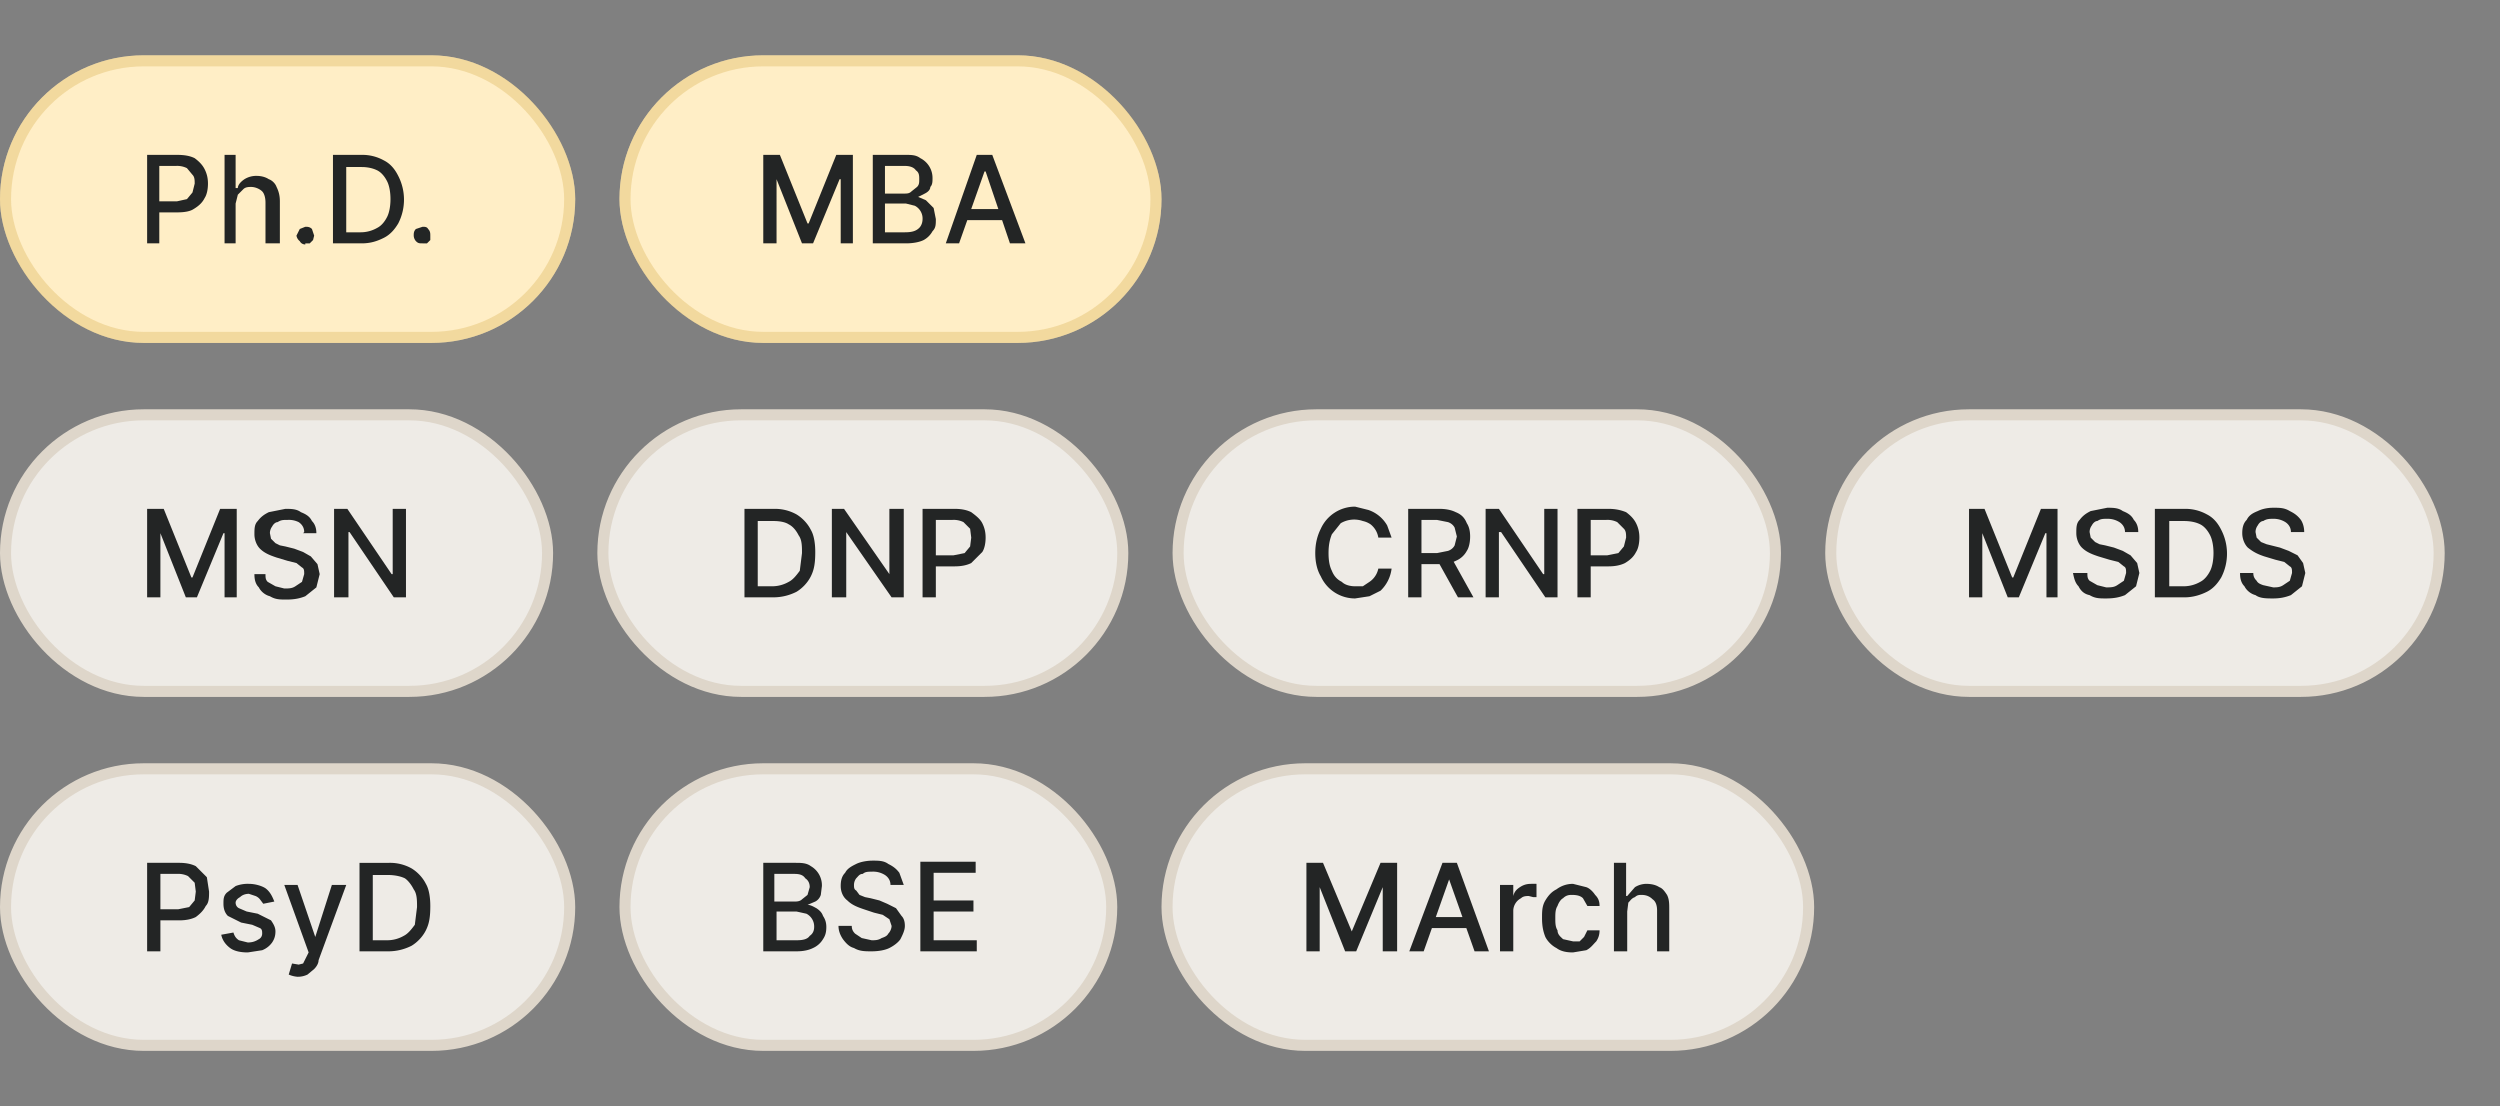
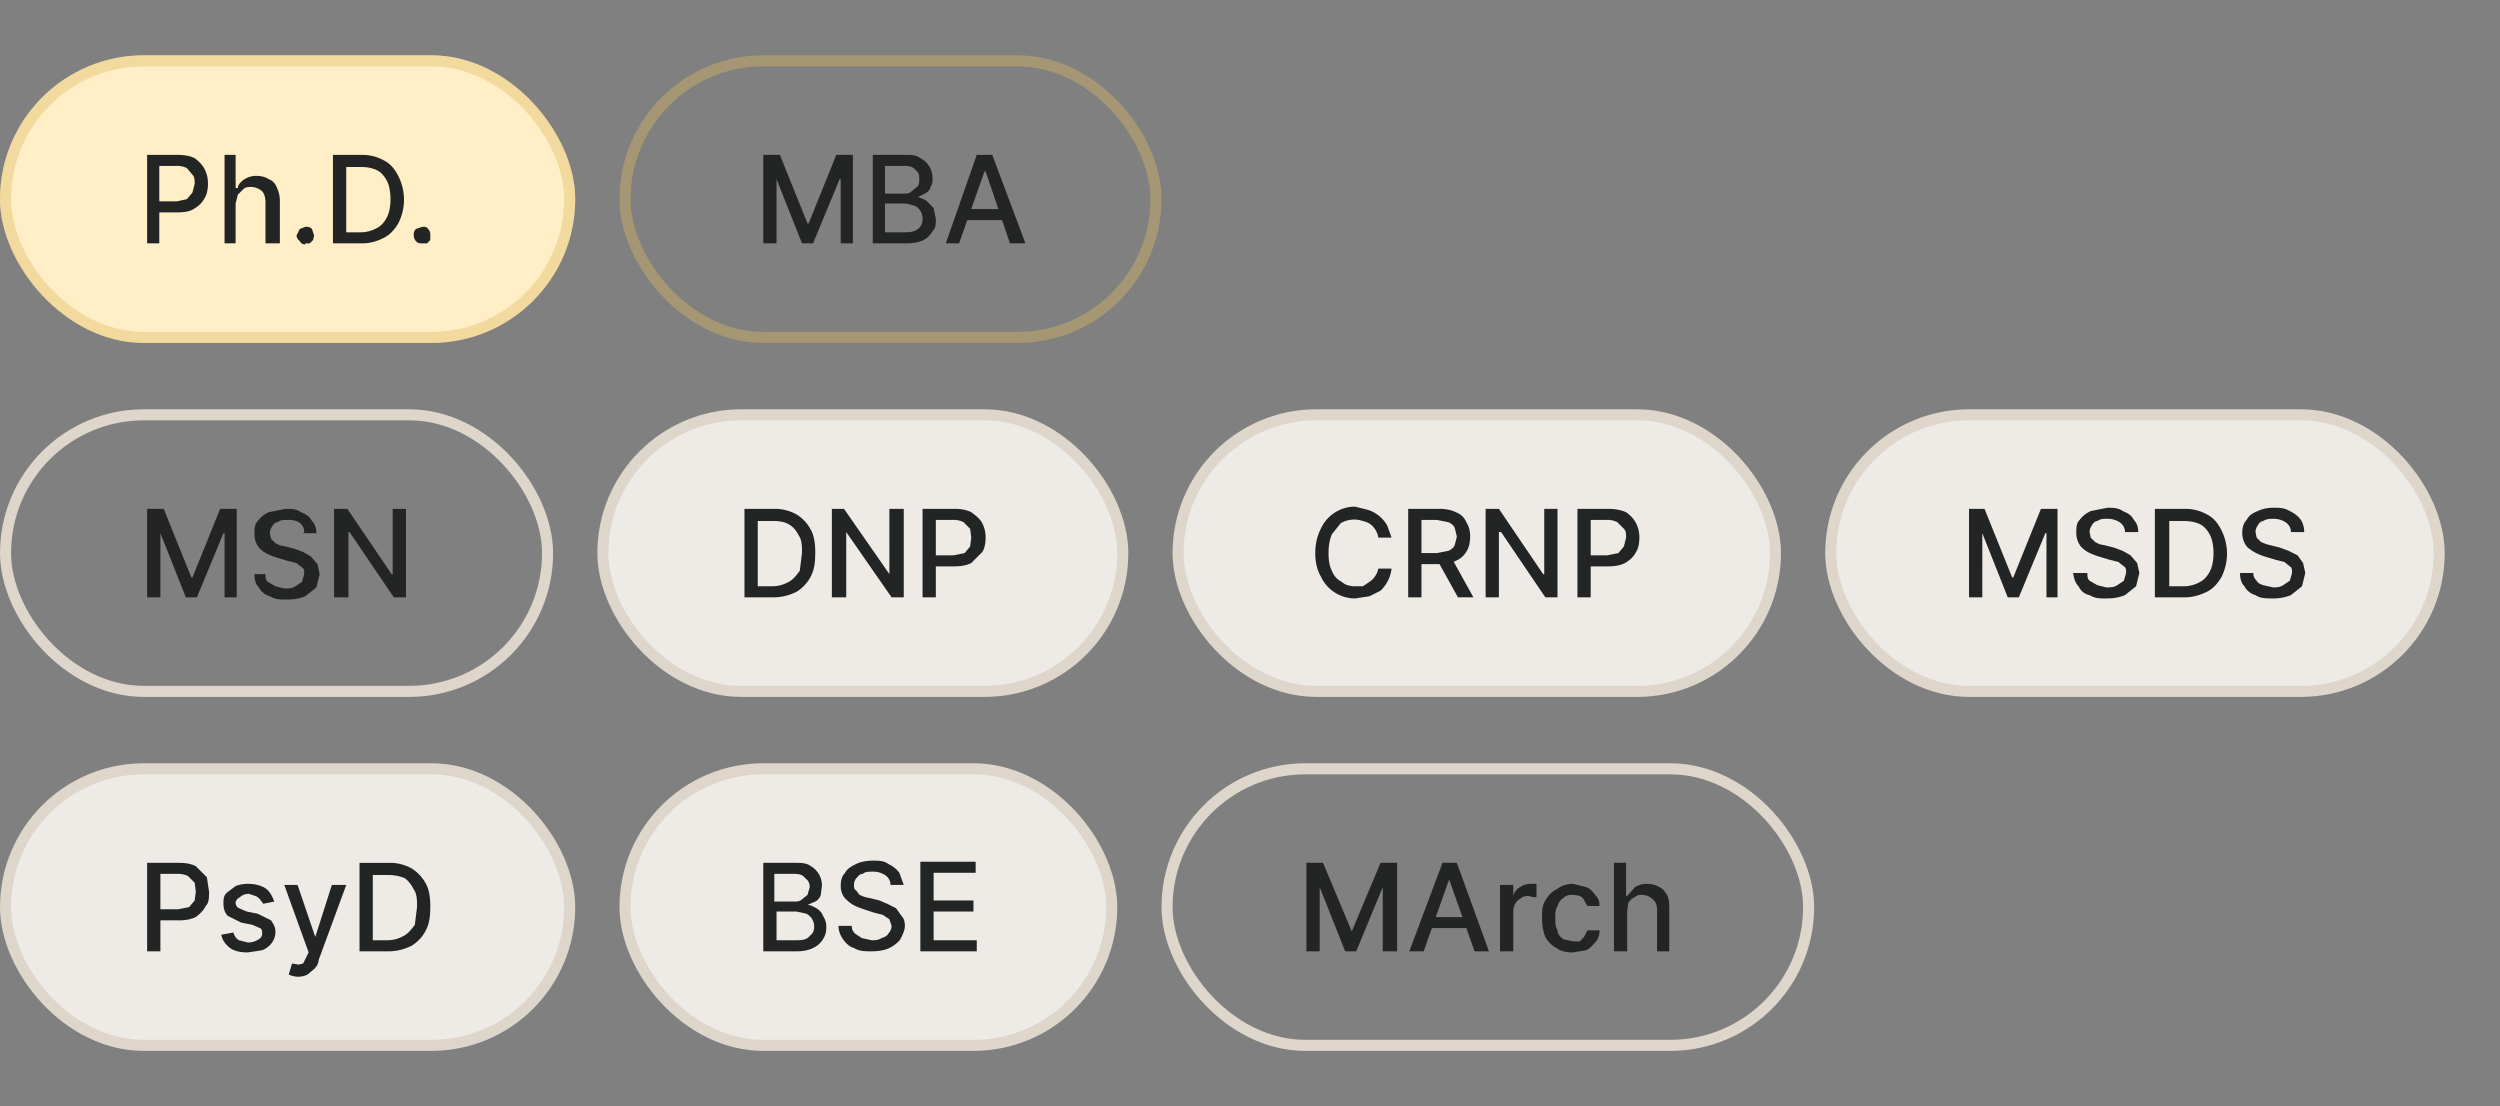
<svg xmlns="http://www.w3.org/2000/svg" width="226" height="100" fill="none">
  <rect width="100%" height="100%" fill="#808080" stroke="none" />
  <rect width="52" height="26" y="5" fill="#FFEEC6" rx="13" />
  <rect width="51" height="25" x=".5" y="5.5" stroke="#DEB962" stroke-opacity=".4" rx="12.5" />
  <path fill="#232525" d="M13.3 22v-8H16c.7 0 1.2.1 1.6.3.4.3.7.6.9 1 .2.4.3.8.3 1.3s-.1 1-.3 1.3c-.2.4-.5.7-1 1-.3.2-.8.3-1.5.3h-2v-1h2l.9-.2.5-.6.2-.8c0-.3 0-.6-.2-.8l-.5-.6a2 2 0 0 0-1-.2h-1.5v7h-1.2Zm8-3.6V22h-1v-8h1v3h.2c0-.3.3-.6.6-.8a2 2 0 0 1 1.1-.3c.4 0 .8.1 1.1.3.3.1.6.4.7.7.2.4.3.8.3 1.3V22H24v-3.7c0-.4-.1-.8-.3-1-.2-.2-.6-.4-1-.4-.2 0-.5 0-.7.2l-.5.5-.2.8Zm6.3 3.7c-.2 0-.4-.1-.5-.3a.8.8 0 0 1-.3-.5l.3-.6.5-.2c.2 0 .4 0 .6.2l.2.6-.1.4-.3.3h-.4Zm5-.1h-2.5v-8h2.6a4 4 0 0 1 2 .5c.6.3 1 .8 1.3 1.4a4.7 4.7 0 0 1 0 4.3c-.3.5-.7 1-1.3 1.3-.6.3-1.2.5-2 .5Zm-1.3-1h1.3a3 3 0 0 0 1.5-.4c.4-.2.7-.6.9-1 .2-.4.3-1 .3-1.6 0-.6-.1-1.2-.3-1.6-.2-.4-.5-.8-.9-1-.4-.2-.9-.3-1.4-.3h-1.4v5.8Zm6.9 1c-.3 0-.4 0-.6-.2a.8.8 0 0 1-.2-.5c0-.2 0-.4.2-.6l.6-.2c.2 0 .4 0 .5.2.2.2.2.4.2.6v.4l-.3.3h-.4Z" />
-   <rect width="49" height="26" x="56" y="5" fill="#FFEEC6" rx="13" />
  <rect width="48" height="25" x="56.5" y="5.5" stroke="#DEB962" stroke-opacity=".4" rx="12.5" />
-   <path fill="#232525" d="M69 14h1.5l2.5 6.2h.1l2.5-6.2h1.5v8H76v-5.8h-.1L73.5 22h-1l-2.3-5.8V22H69v-8Zm9.9 8v-8h2.9c.6 0 1 0 1.4.3a2 2 0 0 1 1.1 1.8c0 .3 0 .6-.2.8 0 .3-.3.5-.5.6l-.6.3.7.3.7.7.2 1c0 .5 0 .8-.3 1.1a2 2 0 0 1-.8.8c-.4.2-1 .3-1.6.3h-3Zm1.2-1h1.7c.6 0 1-.1 1.3-.4.2-.2.3-.5.3-.8a1.3 1.3 0 0 0-.7-1.2l-.8-.2H80V21Zm0-3.5h1.6c.3 0 .5 0 .7-.2l.5-.4c.2-.2.2-.4.2-.7 0-.3 0-.6-.3-.8-.2-.3-.6-.4-1-.4H80v2.5Zm6.6 4.5h-1.2l2.8-8h1.4l3 8h-1.4l-2.2-6.5H89L86.7 22Zm.3-3.1H91v1H87v-1Z" />
-   <rect width="49" height="25" x=".5" y="37.5" fill="#EEEBE6" rx="12.5" />
+   <path fill="#232525" d="M69 14h1.5l2.5 6.2h.1l2.5-6.2h1.5v8H76v-5.8h-.1L73.5 22h-1l-2.3-5.8V22H69v-8Zm9.9 8v-8h2.9c.6 0 1 0 1.4.3a2 2 0 0 1 1.1 1.8c0 .3 0 .6-.2.8 0 .3-.3.5-.5.6l-.6.3.7.3.7.7.2 1c0 .5 0 .8-.3 1.1a2 2 0 0 1-.8.8c-.4.2-1 .3-1.6.3Zm1.2-1h1.7c.6 0 1-.1 1.3-.4.2-.2.3-.5.3-.8a1.3 1.3 0 0 0-.7-1.2l-.8-.2H80V21Zm0-3.5h1.6c.3 0 .5 0 .7-.2l.5-.4c.2-.2.2-.4.2-.7 0-.3 0-.6-.3-.8-.2-.3-.6-.4-1-.4H80v2.5Zm6.6 4.5h-1.2l2.8-8h1.4l3 8h-1.4l-2.2-6.5H89L86.7 22Zm.3-3.1H91v1H87v-1Z" />
  <rect width="49" height="25" x=".5" y="37.5" stroke="#DED6CA" rx="12.5" />
  <path fill="#232525" d="M13.3 46h1.5l2.5 6.2h.1l2.5-6.2h1.5v8h-1.1v-5.8h-.1L17.8 54h-1l-2.3-5.8V54h-1.2v-8Zm14.2 2.1c0-.4-.2-.7-.5-.9A2 2 0 0 0 26 47c-.4 0-.6 0-.9.2-.2 0-.4.2-.5.4a1 1 0 0 0-.2.6l.1.5.4.4.4.2.5.1.8.2.8.3.7.4.6.7.2.9-.3 1.2-1 .8c-.5.2-1 .3-1.7.3-.6 0-1 0-1.5-.3-.4-.1-.8-.4-1-.8-.3-.3-.4-.7-.4-1.2H24c0 .3 0 .5.2.7l.7.4.8.2c.4 0 .7 0 1-.2l.6-.4.2-.7c0-.3 0-.5-.2-.6l-.5-.4-.8-.2-1-.3c-.6-.2-1.1-.4-1.5-.8-.3-.3-.5-.8-.5-1.3s0-.9.3-1.2c.3-.4.6-.6 1-.8l1.5-.3c.5 0 1 0 1.4.3.5.2.8.4 1 .8.3.3.4.7.4 1.1h-1.2Zm9.2-2.1v8h-1.1l-4-5.9h-.1V54h-1.3v-8h1.2l4 5.9h.1V46h1.2Z" />
  <rect width="47" height="25" x="54.5" y="37.5" fill="#EEEBE6" rx="12.5" />
  <rect width="47" height="25" x="54.5" y="37.5" stroke="#DED6CA" rx="12.5" />
  <path fill="#232525" d="M69.9 54h-2.6v-8H70a4 4 0 0 1 2 .5c.5.3 1 .8 1.3 1.4.3.5.4 1.3.4 2 0 1-.1 1.6-.4 2.2-.3.6-.8 1.1-1.3 1.4-.6.3-1.3.5-2.1.5Zm-1.4-1h1.3a3 3 0 0 0 1.5-.4c.4-.2.7-.6 1-1l.2-1.6c0-.6 0-1.2-.3-1.6-.2-.4-.5-.8-.9-1-.3-.2-.8-.3-1.4-.3h-1.4v5.8Zm13.2-7v8h-1.1l-4.1-5.9V54h-1.3v-8h1.1l4.1 5.9V46h1.3Zm1.7 8v-8h2.9c.6 0 1.1.1 1.5.3.4.3.8.6 1 1 .2.4.3.8.3 1.3s-.1 1-.3 1.3l-1 1c-.4.2-.9.3-1.5.3h-2v-1h1.9l1-.2.5-.6.1-.8-.1-.8-.6-.6a2 2 0 0 0-1-.2h-1.5v7h-1.2Z" />
  <rect width="54" height="25" x="106.5" y="37.5" fill="#EEEBE6" rx="12.5" />
  <rect width="54" height="25" x="106.5" y="37.5" stroke="#DED6CA" rx="12.5" />
  <path fill="#232525" d="M125.8 48.6h-1.2a1.9 1.9 0 0 0-.7-1.2 2 2 0 0 0-.7-.3 2.4 2.4 0 0 0-2 .2l-.8 1c-.2.5-.3 1-.3 1.7s.1 1.2.3 1.6c.2.5.5.8.9 1 .3.3.8.4 1.2.4h.7l.6-.4a1.9 1.9 0 0 0 .8-1.2h1.2a3.3 3.3 0 0 1-1 2l-1 .5-1.3.2a3.4 3.4 0 0 1-3.1-2c-.3-.5-.5-1.2-.5-2.1 0-.9.2-1.6.5-2.2a3.4 3.4 0 0 1 3.1-2l1.2.3a3.1 3.1 0 0 1 1.7 1.4l.4 1.1Zm1.5 5.4v-8h2.8c.6 0 1.1.1 1.5.3.5.2.8.5 1 1 .2.3.3.7.3 1.2s-.1 1-.3 1.3a2 2 0 0 1-1 .9c-.4.2-.9.3-1.5.3h-2.2v-1h2l1-.2c.3-.1.5-.3.6-.5l.2-.8-.2-.8c-.1-.2-.3-.4-.6-.5l-1-.2h-1.4v7h-1.2Zm3.9-3.6 2 3.6h-1.4l-2-3.6h1.4Zm9.6-4.4v8h-1.1l-4-5.9h-.2V54h-1.2v-8h1.2l4 5.9h.1V46h1.2Zm1.8 8v-8h2.8c.6 0 1.1.1 1.6.3.4.3.7.6.9 1 .2.4.3.8.3 1.3s-.1 1-.3 1.3c-.2.4-.5.7-1 1-.4.2-.9.3-1.5.3h-2v-1h1.9l1-.2.5-.6.2-.8c0-.3 0-.6-.2-.8l-.6-.6a2 2 0 0 0-1-.2h-1.4v7h-1.2Z" />
  <rect width="55" height="25" x="165.5" y="37.5" fill="#EEEBE6" rx="12.5" />
  <rect width="55" height="25" x="165.5" y="37.5" stroke="#DED6CA" rx="12.5" />
  <path fill="#232525" d="M177.9 46h1.5l2.5 6.2h.1l2.5-6.2h1.5v8H185v-5.8h-.1l-2.4 5.8h-1l-2.3-5.8V54h-1.2v-8Zm14.2 2.1c0-.4-.2-.7-.5-.9a2 2 0 0 0-1.1-.3c-.4 0-.6 0-.9.2-.2 0-.4.2-.5.4a1 1 0 0 0-.2.6l.1.5.4.4.4.2.5.1.8.2.8.3.7.4.6.7.2.9-.3 1.2-1 .8c-.5.2-1 .3-1.7.3-.6 0-1 0-1.5-.3-.5-.1-.8-.4-1-.8-.3-.3-.4-.7-.5-1.2h1.3c0 .3 0 .5.2.7l.7.4.8.2c.4 0 .7 0 1-.2l.6-.4.2-.7c0-.3 0-.5-.2-.6l-.5-.4-.8-.2-1-.3c-.6-.2-1.1-.4-1.5-.8-.3-.3-.5-.8-.5-1.3s0-.9.3-1.2c.3-.4.6-.6 1-.8l1.5-.3c.5 0 1 0 1.4.3.5.2.8.4 1 .8.3.3.4.7.4 1.1H192Zm5.3 5.9h-2.6v-8h2.7a4 4 0 0 1 2 .5c.6.3 1 .8 1.3 1.4a4.7 4.7 0 0 1 0 4.3c-.3.5-.7 1-1.3 1.3-.6.3-1.3.5-2 .5Zm-1.3-1h1.3a3 3 0 0 0 1.5-.4c.4-.2.7-.6.9-1 .2-.4.3-1 .3-1.6 0-.6-.1-1.2-.3-1.6-.2-.4-.5-.8-.9-1-.4-.2-.9-.3-1.5-.3h-1.3v5.8Zm11-4.9c0-.4-.2-.7-.5-.9a2 2 0 0 0-1.1-.3c-.3 0-.6 0-.9.2-.2 0-.4.2-.5.4a1 1 0 0 0-.2.6l.1.5.4.4.5.2.4.1.8.2.8.3.8.4.5.7.2.9-.3 1.2-1 .8c-.5.2-1 .3-1.6.3-.6 0-1.2 0-1.6-.3-.4-.1-.8-.4-1-.8-.3-.3-.4-.7-.4-1.2h1.2c0 .3.1.5.3.7.1.2.3.3.6.4l.9.2c.3 0 .6 0 .9-.2l.6-.4.2-.7c0-.3 0-.5-.2-.6l-.5-.4-.8-.2-1-.3c-.6-.2-1-.4-1.5-.8-.3-.3-.5-.8-.5-1.3s.1-.9.4-1.2c.2-.4.5-.6 1-.8.4-.2.9-.3 1.4-.3.6 0 1 0 1.5.3.4.2.7.4 1 .8.2.3.3.7.3 1.1h-1.2Z" />
  <rect width="51" height="25" x=".5" y="69.5" fill="#EEEBE6" rx="12.5" />
  <rect width="51" height="25" x=".5" y="69.5" stroke="#DED6CA" rx="12.5" />
  <path fill="#232525" d="M13.3 86v-8h2.9c.6 0 1.1.1 1.5.3l1 1 .2 1.3c0 .5 0 1-.3 1.3-.2.4-.5.7-.9 1-.4.2-.9.3-1.5.3h-2v-1h1.9l1-.2.5-.6.1-.8-.1-.8-.6-.6a2 2 0 0 0-1-.2h-1.5v7h-1.2Zm11.5-4.5-1 .2-.3-.4a1 1 0 0 0-.4-.3l-.6-.2c-.3 0-.6.1-.8.3-.2.1-.4.3-.4.5s.1.4.3.5l.7.3 1 .2 1.2.6c.2.3.4.6.4 1s-.1.7-.3 1a2 2 0 0 1-.9.7l-1.3.2c-.6 0-1.2-.1-1.6-.4-.4-.3-.7-.7-.8-1.2l1.1-.2c.1.3.2.5.5.7l.8.2c.4 0 .7-.1 1-.3.2-.1.3-.3.3-.5s0-.4-.2-.5l-.7-.3-1-.2-1.2-.6c-.3-.3-.4-.7-.4-1.1 0-.4 0-.7.3-1l.8-.6a3 3 0 0 1 1.2-.2c.6 0 1.2.2 1.5.4.4.3.6.7.8 1.2Zm2.1 6.8a2.4 2.4 0 0 1-.8-.2l.3-1 .6.1.4-.1.3-.6.2-.4-2.2-6.1h1.2l1.6 4.7L30 80h1.3l-2.5 6.8c0 .3-.2.6-.4.8l-.6.5a2 2 0 0 1-.9.2Zm8.2-2.3h-2.6v-8h2.7a4 4 0 0 1 2 .5c.5.3 1 .8 1.3 1.4.3.5.4 1.3.4 2 0 1-.1 1.6-.4 2.2-.3.6-.8 1.1-1.3 1.4-.6.3-1.3.5-2.1.5Zm-1.4-1H35a3 3 0 0 0 1.5-.4c.4-.2.7-.6 1-1l.2-1.6c0-.6 0-1.2-.3-1.6-.2-.4-.5-.8-.8-1-.4-.2-1-.3-1.5-.3h-1.4v5.8Z" />
  <rect width="44" height="25" x="56.5" y="69.5" fill="#EEEBE6" rx="12.5" />
  <rect width="44" height="25" x="56.5" y="69.5" stroke="#DED6CA" rx="12.5" />
  <path fill="#232525" d="M69 86v-8h2.9c.5 0 1 0 1.4.3a2 2 0 0 1 1 1.8l-.1.8c-.1.3-.3.5-.5.6l-.7.3c.3 0 .6.2.8.3.3.2.5.4.6.7.2.3.3.6.3 1 0 .5-.1.8-.3 1.1a2 2 0 0 1-.9.8c-.4.2-.9.3-1.5.3h-3Zm1.1-1H72c.6 0 1-.1 1.2-.4.3-.2.4-.5.4-.8a1.3 1.3 0 0 0-.7-1.2l-.9-.2h-1.8V85Zm0-3.5h1.7c.2 0 .5 0 .7-.2l.5-.4.2-.7c0-.3-.1-.6-.4-.8-.2-.3-.5-.4-1-.4H70v2.5ZM80.5 80c0-.4-.2-.7-.5-.9a2 2 0 0 0-1.2-.3c-.3 0-.6 0-.8.2-.3 0-.4.2-.6.4a1 1 0 0 0-.2.6c0 .2 0 .4.2.5l.3.4.5.2.5.1.8.2.7.3.8.4.5.7c.2.2.3.5.3.9s-.2.8-.4 1.2c-.2.3-.6.6-1 .8-.4.2-1 .3-1.6.3-.6 0-1.1 0-1.6-.3-.4-.1-.7-.4-1-.8-.2-.3-.4-.7-.4-1.2H77c0 .3.1.5.3.7l.6.4.9.2c.3 0 .6 0 .9-.2.3-.1.5-.2.6-.4.2-.2.3-.5.3-.7l-.2-.6-.6-.4-.8-.2-.9-.3c-.6-.2-1.1-.4-1.5-.8-.4-.3-.6-.8-.6-1.3s.1-.9.4-1.2c.2-.4.6-.6 1-.8.4-.2 1-.3 1.5-.3s1 0 1.4.3c.4.2.7.4 1 .8l.4 1.1h-1.2Zm2.7 5.9v-8h5v1h-3.8v2.5H88v1h-3.6V85h3.9v1h-5.1Z" />
-   <rect width="58" height="25" x="105.5" y="69.5" fill="#EEEBE6" rx="12.5" />
  <rect width="58" height="25" x="105.5" y="69.5" stroke="#DED6CA" rx="12.5" />
  <path fill="#232525" d="M118.2 78h1.4l2.6 6.2 2.6-6.2h1.5v8H125v-5.8l-2.4 5.8h-1l-2.3-5.8V86h-1.2v-8Zm10.5 8h-1.3l3-8h1.3l2.9 8h-1.3l-2.3-6.5-2.3 6.5Zm.2-3.1h4.2v1h-4.2v-1Zm6.7 3.1v-6h1.2v1c.1-.4.3-.6.6-.8.3-.2.6-.3 1-.3a5 5 0 0 1 .5 0v1.2h-.3l-.4-.1c-.2 0-.5 0-.7.2a1.3 1.3 0 0 0-.7 1.1V86h-1.2Zm6.6.1c-.6 0-1.1-.1-1.5-.4-.4-.2-.8-.6-1-1-.2-.5-.3-1-.3-1.7 0-.6 0-1.1.3-1.6s.6-.8 1-1c.4-.3.9-.5 1.5-.5l1.2.3c.3.1.6.4.8.7.3.3.4.6.4 1h-1.1l-.4-.7c-.2-.2-.5-.3-1-.3-.2 0-.5 0-.8.3-.2.1-.4.4-.5.7-.2.3-.2.7-.2 1.1 0 .4 0 .8.2 1.1 0 .4.3.6.5.8l.9.2h.6l.4-.4.3-.6h1.1c0 .4-.1.7-.3 1-.3.3-.5.6-.9.8l-1.2.2Zm4.9-3.7V86h-1.2v-8h1.1v3h.1l.7-.8a2 2 0 0 1 1-.3c.5 0 .9.1 1.2.3.3.1.5.4.7.7.2.4.2.8.2 1.3V86h-1.1v-3.7c0-.4-.1-.8-.4-1-.2-.2-.5-.4-1-.4-.2 0-.4 0-.6.2-.3.1-.4.3-.6.5l-.1.8Z" />
</svg>